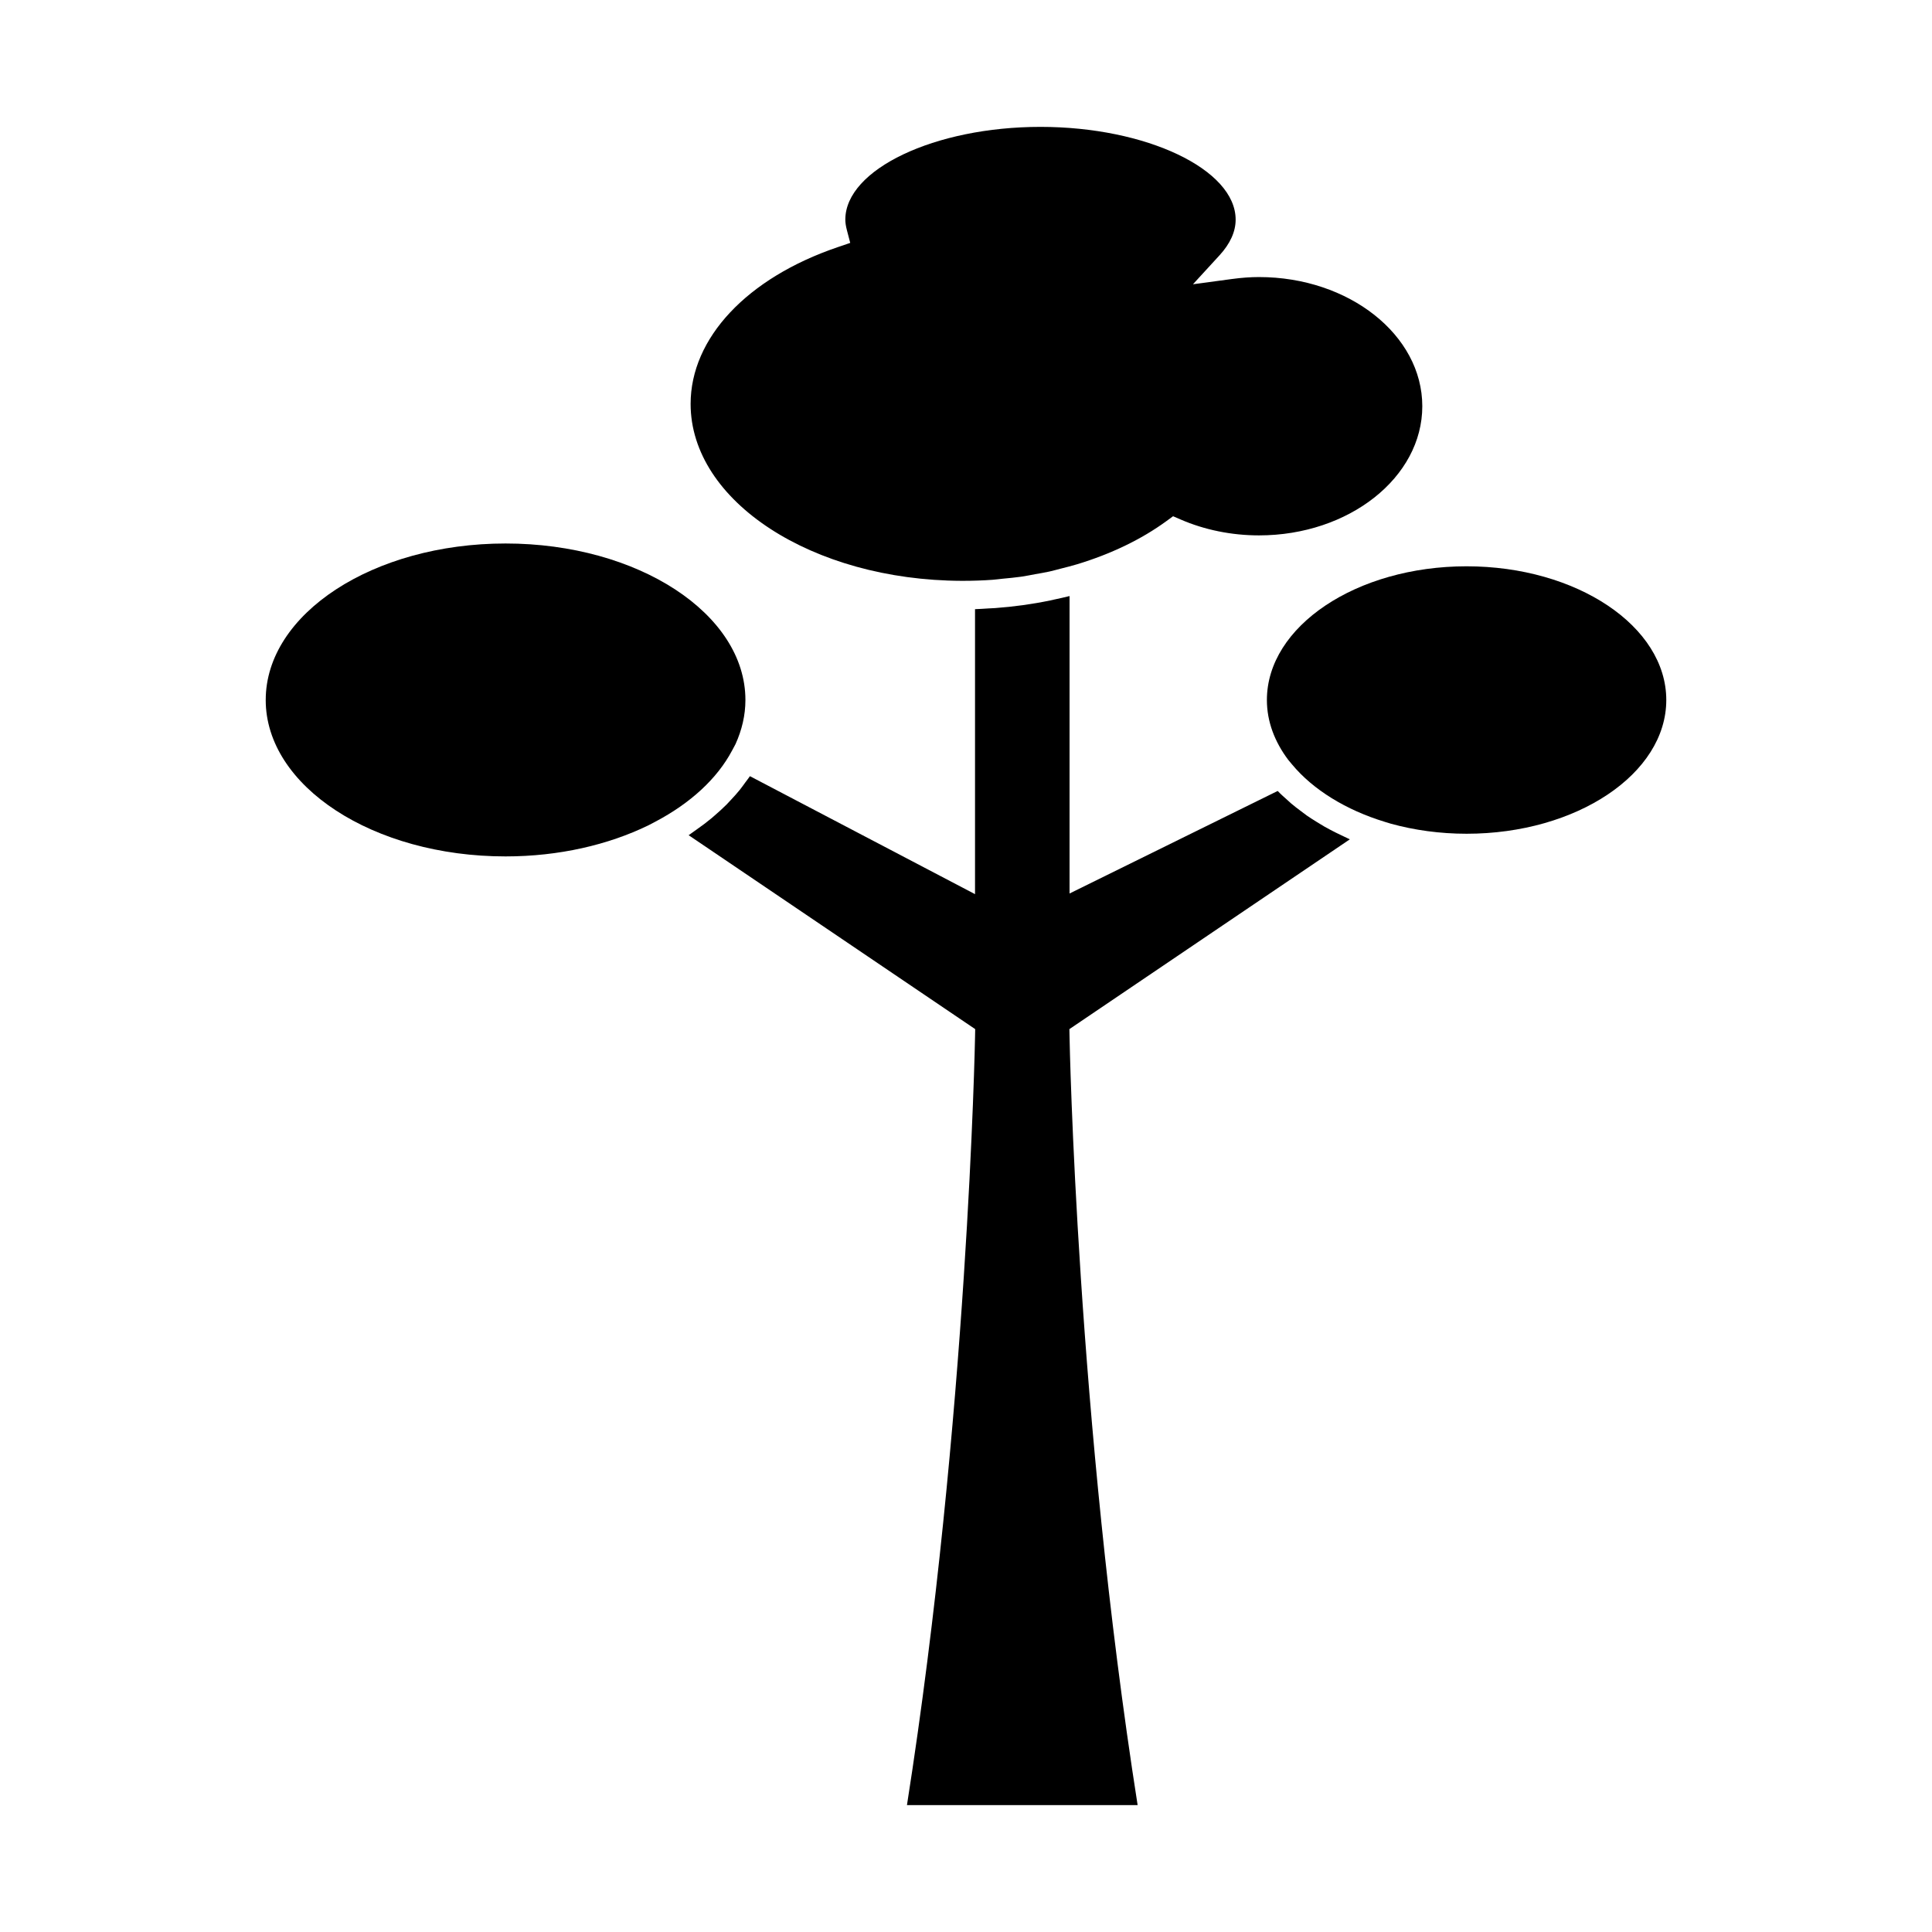
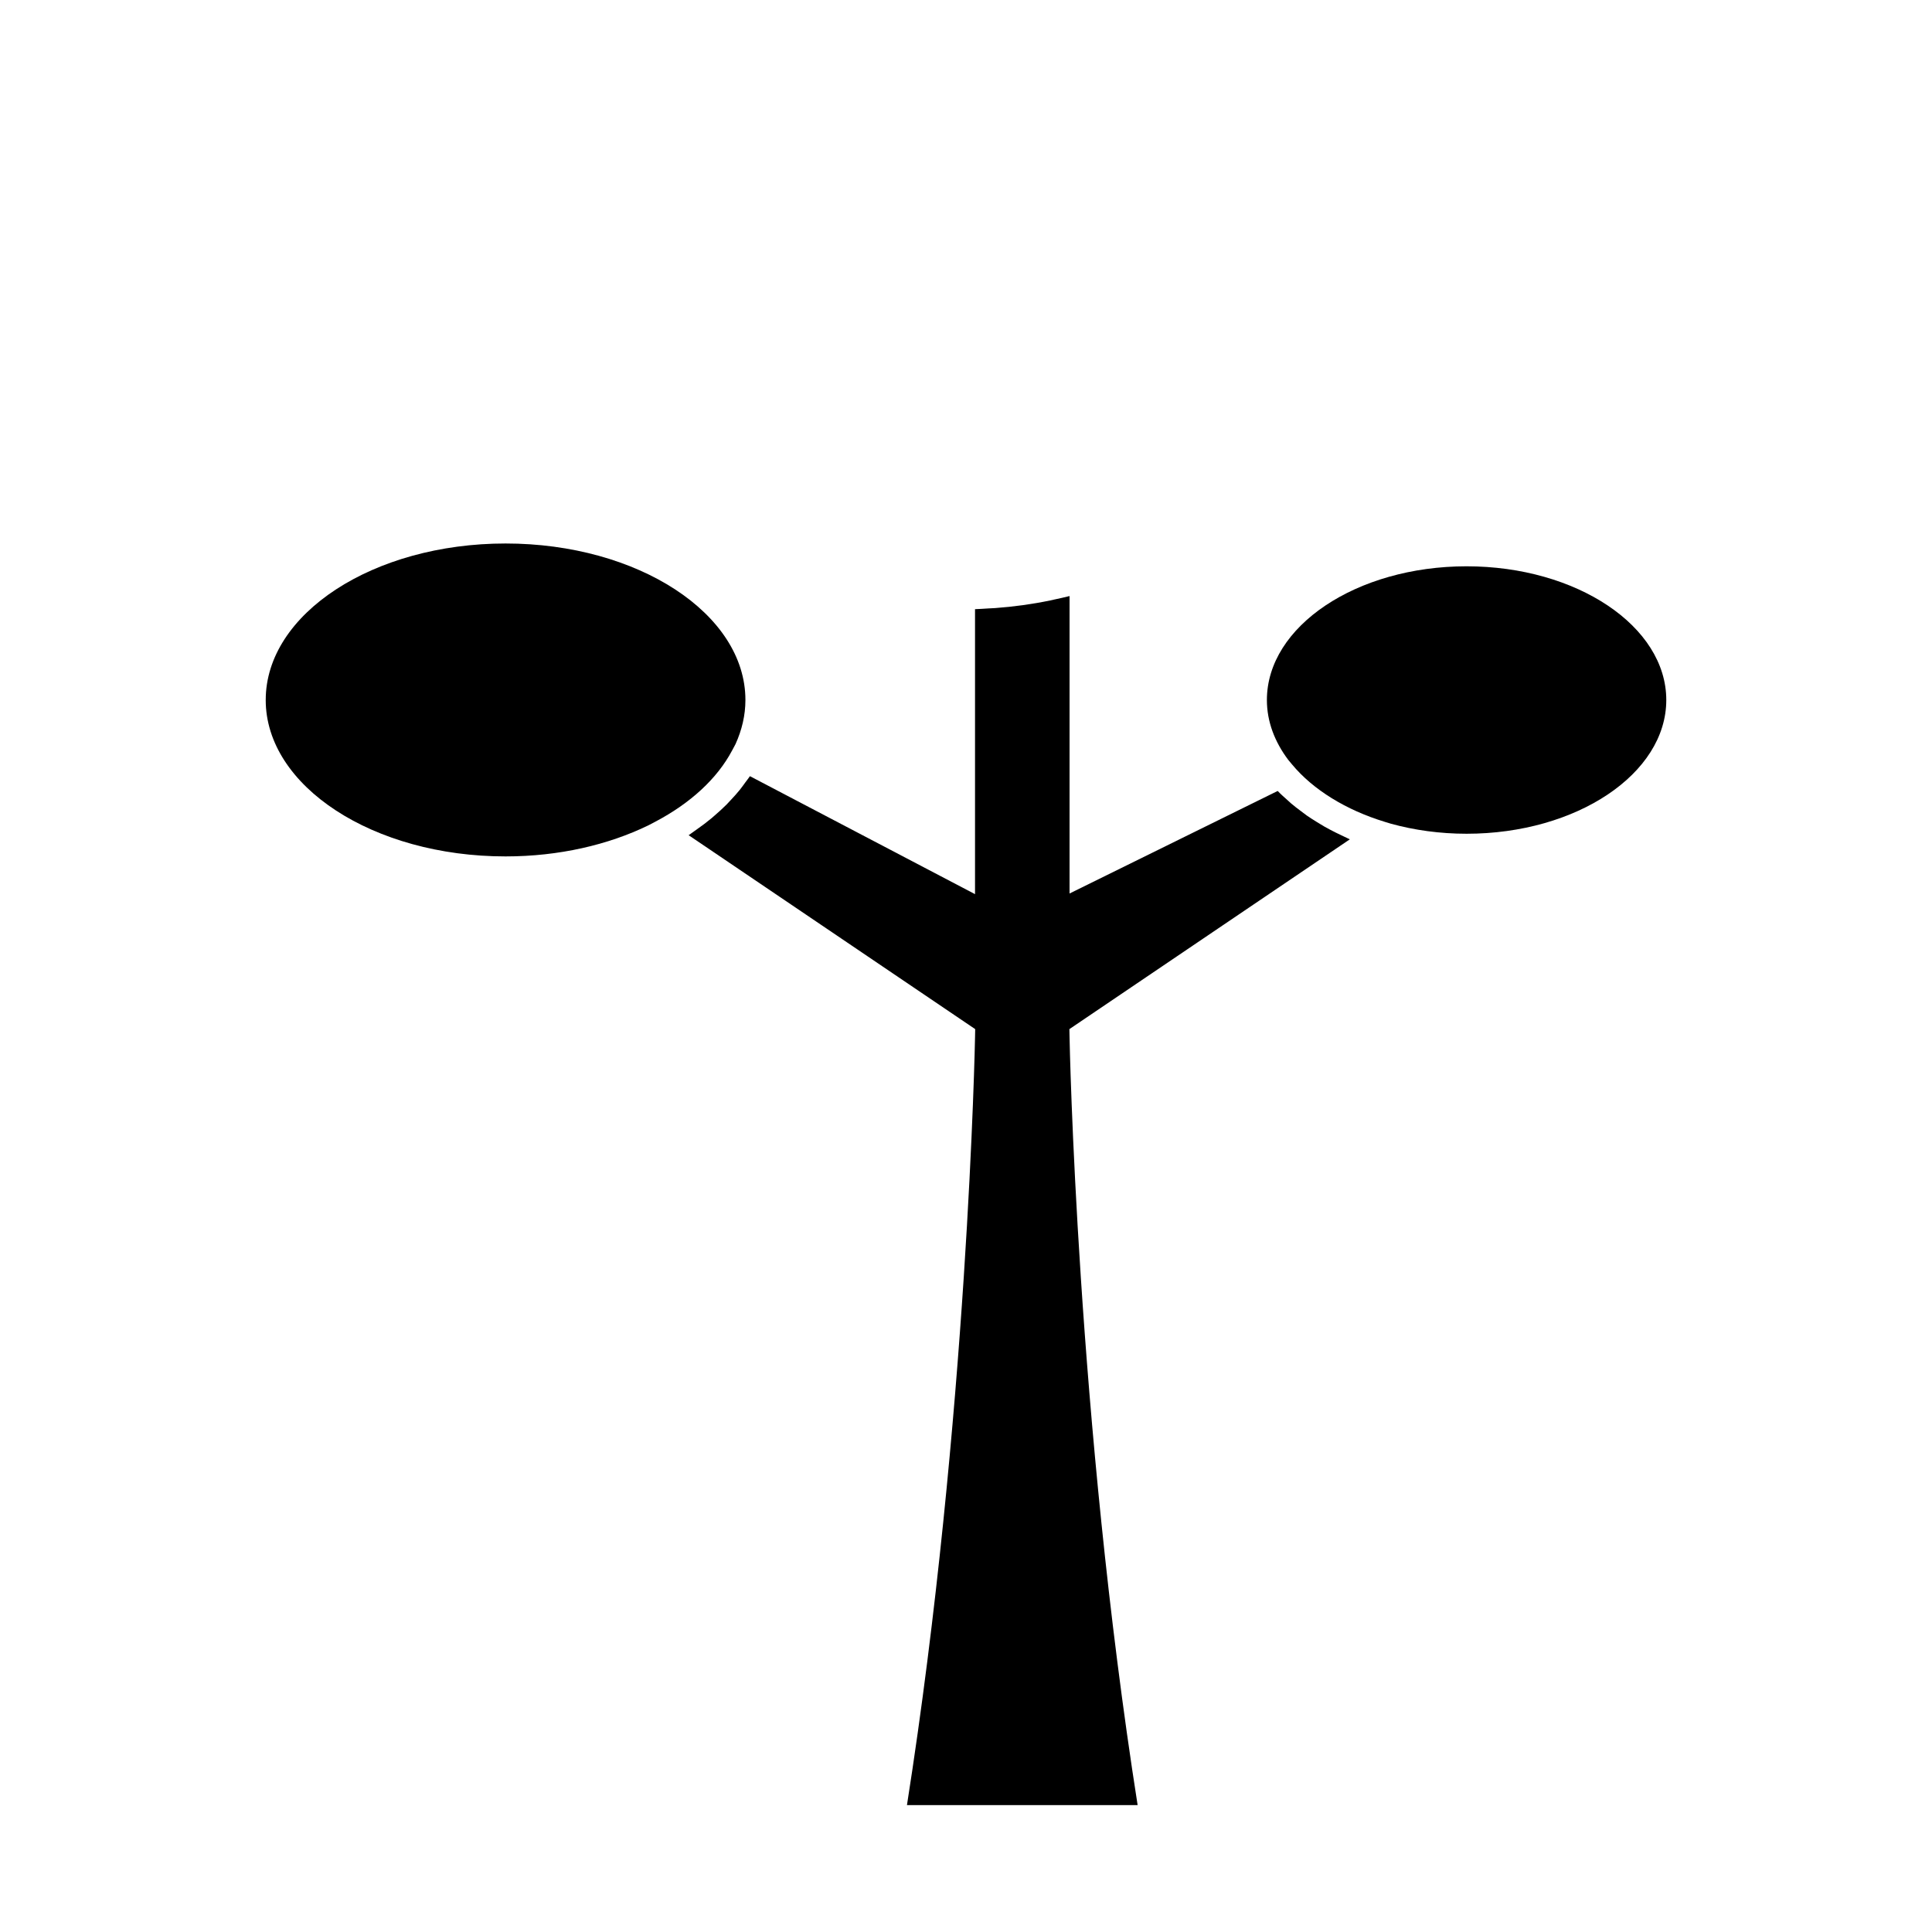
<svg xmlns="http://www.w3.org/2000/svg" fill="#000000" width="800px" height="800px" version="1.1" viewBox="144 144 512 512">
  <g>
-     <path d="m327.02 251.05c0-17.453 14.941-33.379 38.984-41.551l3.316-1.129-0.883-3.379c-0.281-1.09-0.418-1.977-0.418-2.785 0-13.324 23.684-24.582 51.723-24.582 28.035 0 51.715 11.254 51.715 24.582 0 3.18-1.438 6.367-4.281 9.465l-7.031 7.664 10.305-1.391c2.586-0.348 4.934-0.52 7.184-0.52 23.859 0 43.289 15.355 43.289 34.23 0 18.871-19.422 34.23-43.289 34.23-7.246 0-14.43-1.461-20.777-4.219l-1.98-0.855-1.742 1.273c-6.688 4.891-14.781 8.75-23.66 11.445-1.391 0.422-2.812 0.777-4.231 1.137-1.043 0.262-2.066 0.562-3.129 0.797-1.258 0.277-2.539 0.488-3.812 0.711-1.223 0.227-2.43 0.48-3.672 0.66-1.641 0.23-3.32 0.383-4.996 0.543-0.852 0.086-1.691 0.211-2.551 0.273-2.609 0.188-5.246 0.281-7.91 0.281h-0.07-0.203c-39.668-0.121-71.879-21.102-71.879-46.883z" />
    <path d="m214.42 329.5c0-22.867 28.516-41.469 63.562-41.469s63.562 18.602 63.562 41.469c0 4.062-0.941 7.981-2.621 11.688l-0.926 1.734c-3.926 7.387-10.953 13.898-20.32 18.832l-1.891 0.992c-10.578 5.133-23.633 8.211-37.812 8.211-35.039 0.008-63.555-18.594-63.555-41.457z" />
    <path d="m501.72 366.43-74.32 50.297 0.039 2.035c0.016 1.008 1.945 101.12 18.043 203.61h-61.129c16.09-102.49 18.031-202.61 18.043-203.61l0.039-2.035-75.941-51.391c0.508-0.328 0.953-0.691 1.445-1.027 0.258-0.176 0.504-0.359 0.754-0.535 1.344-0.941 2.637-1.914 3.859-2.926 0.266-0.223 0.516-0.453 0.777-0.676 1.133-0.977 2.231-1.969 3.254-2.996 0.379-0.383 0.719-0.781 1.09-1.168 0.832-0.887 1.648-1.777 2.394-2.707 0.535-0.664 1.008-1.355 1.512-2.035 0.371-0.527 0.805-1.031 1.16-1.57l59.652 31.262v-75.52c1.145-0.031 2.258-0.125 3.387-0.188 0.645-0.035 1.289-0.059 1.93-0.102 4.957-0.363 9.836-1.031 14.594-2.019 0.316-0.066 0.621-0.145 0.934-0.211 1.406-0.309 2.82-0.598 4.207-0.957v78.824l55.156-27.172c0.867 0.906 1.832 1.754 2.797 2.609 0.246 0.211 0.457 0.441 0.715 0.656 0.852 0.742 1.789 1.43 2.711 2.125 0.5 0.379 0.984 0.762 1.5 1.125 0.891 0.621 1.824 1.203 2.762 1.785 0.629 0.383 1.258 0.777 1.906 1.145 0.941 0.527 1.906 1.043 2.883 1.531 0.711 0.352 1.426 0.707 2.16 1.039 0.562 0.246 1.098 0.547 1.688 0.801z" />
    <path d="m532.65 364.95c-7.082 0-13.852-0.957-20.035-2.656l-1.586-0.484c-10.324-3.141-19.074-8.539-24.625-15.23l-1.012-1.215c-3.594-4.777-5.652-10.152-5.652-15.852 0-19.543 23.746-35.438 52.914-35.438 29.188 0 52.93 15.891 52.93 35.438-0.004 19.535-23.75 35.438-52.934 35.438z" />
  </g>
</svg>